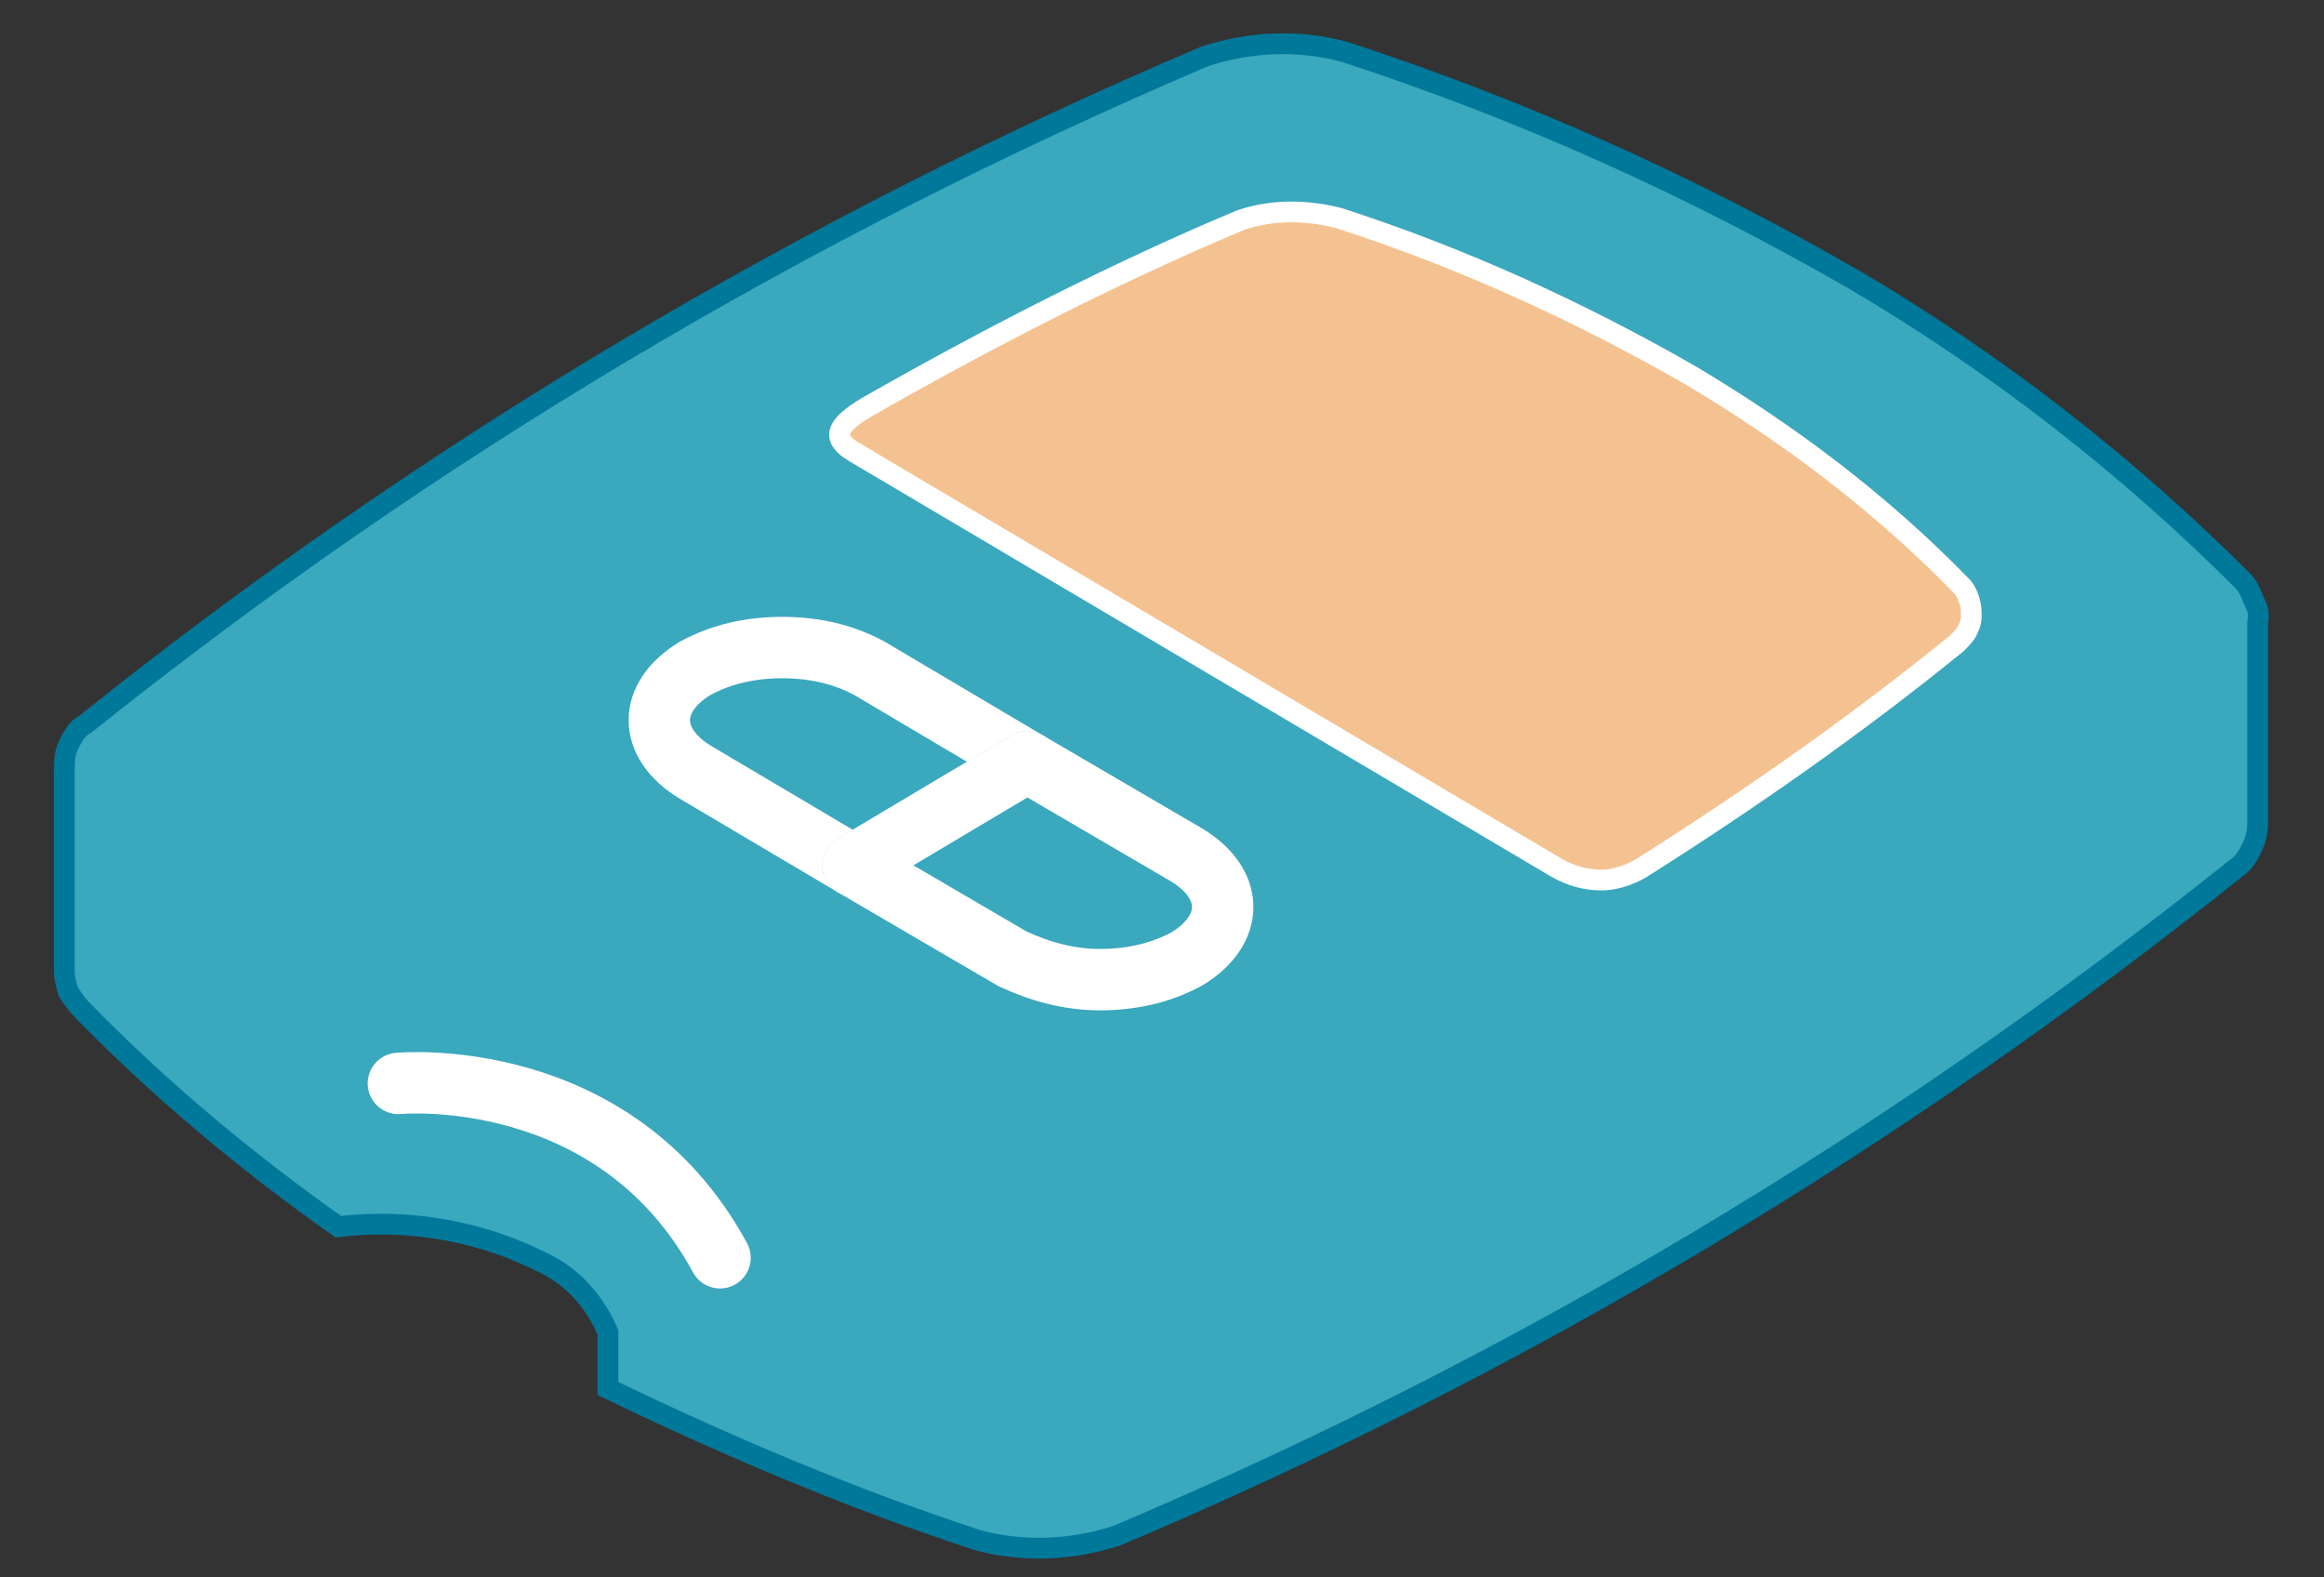
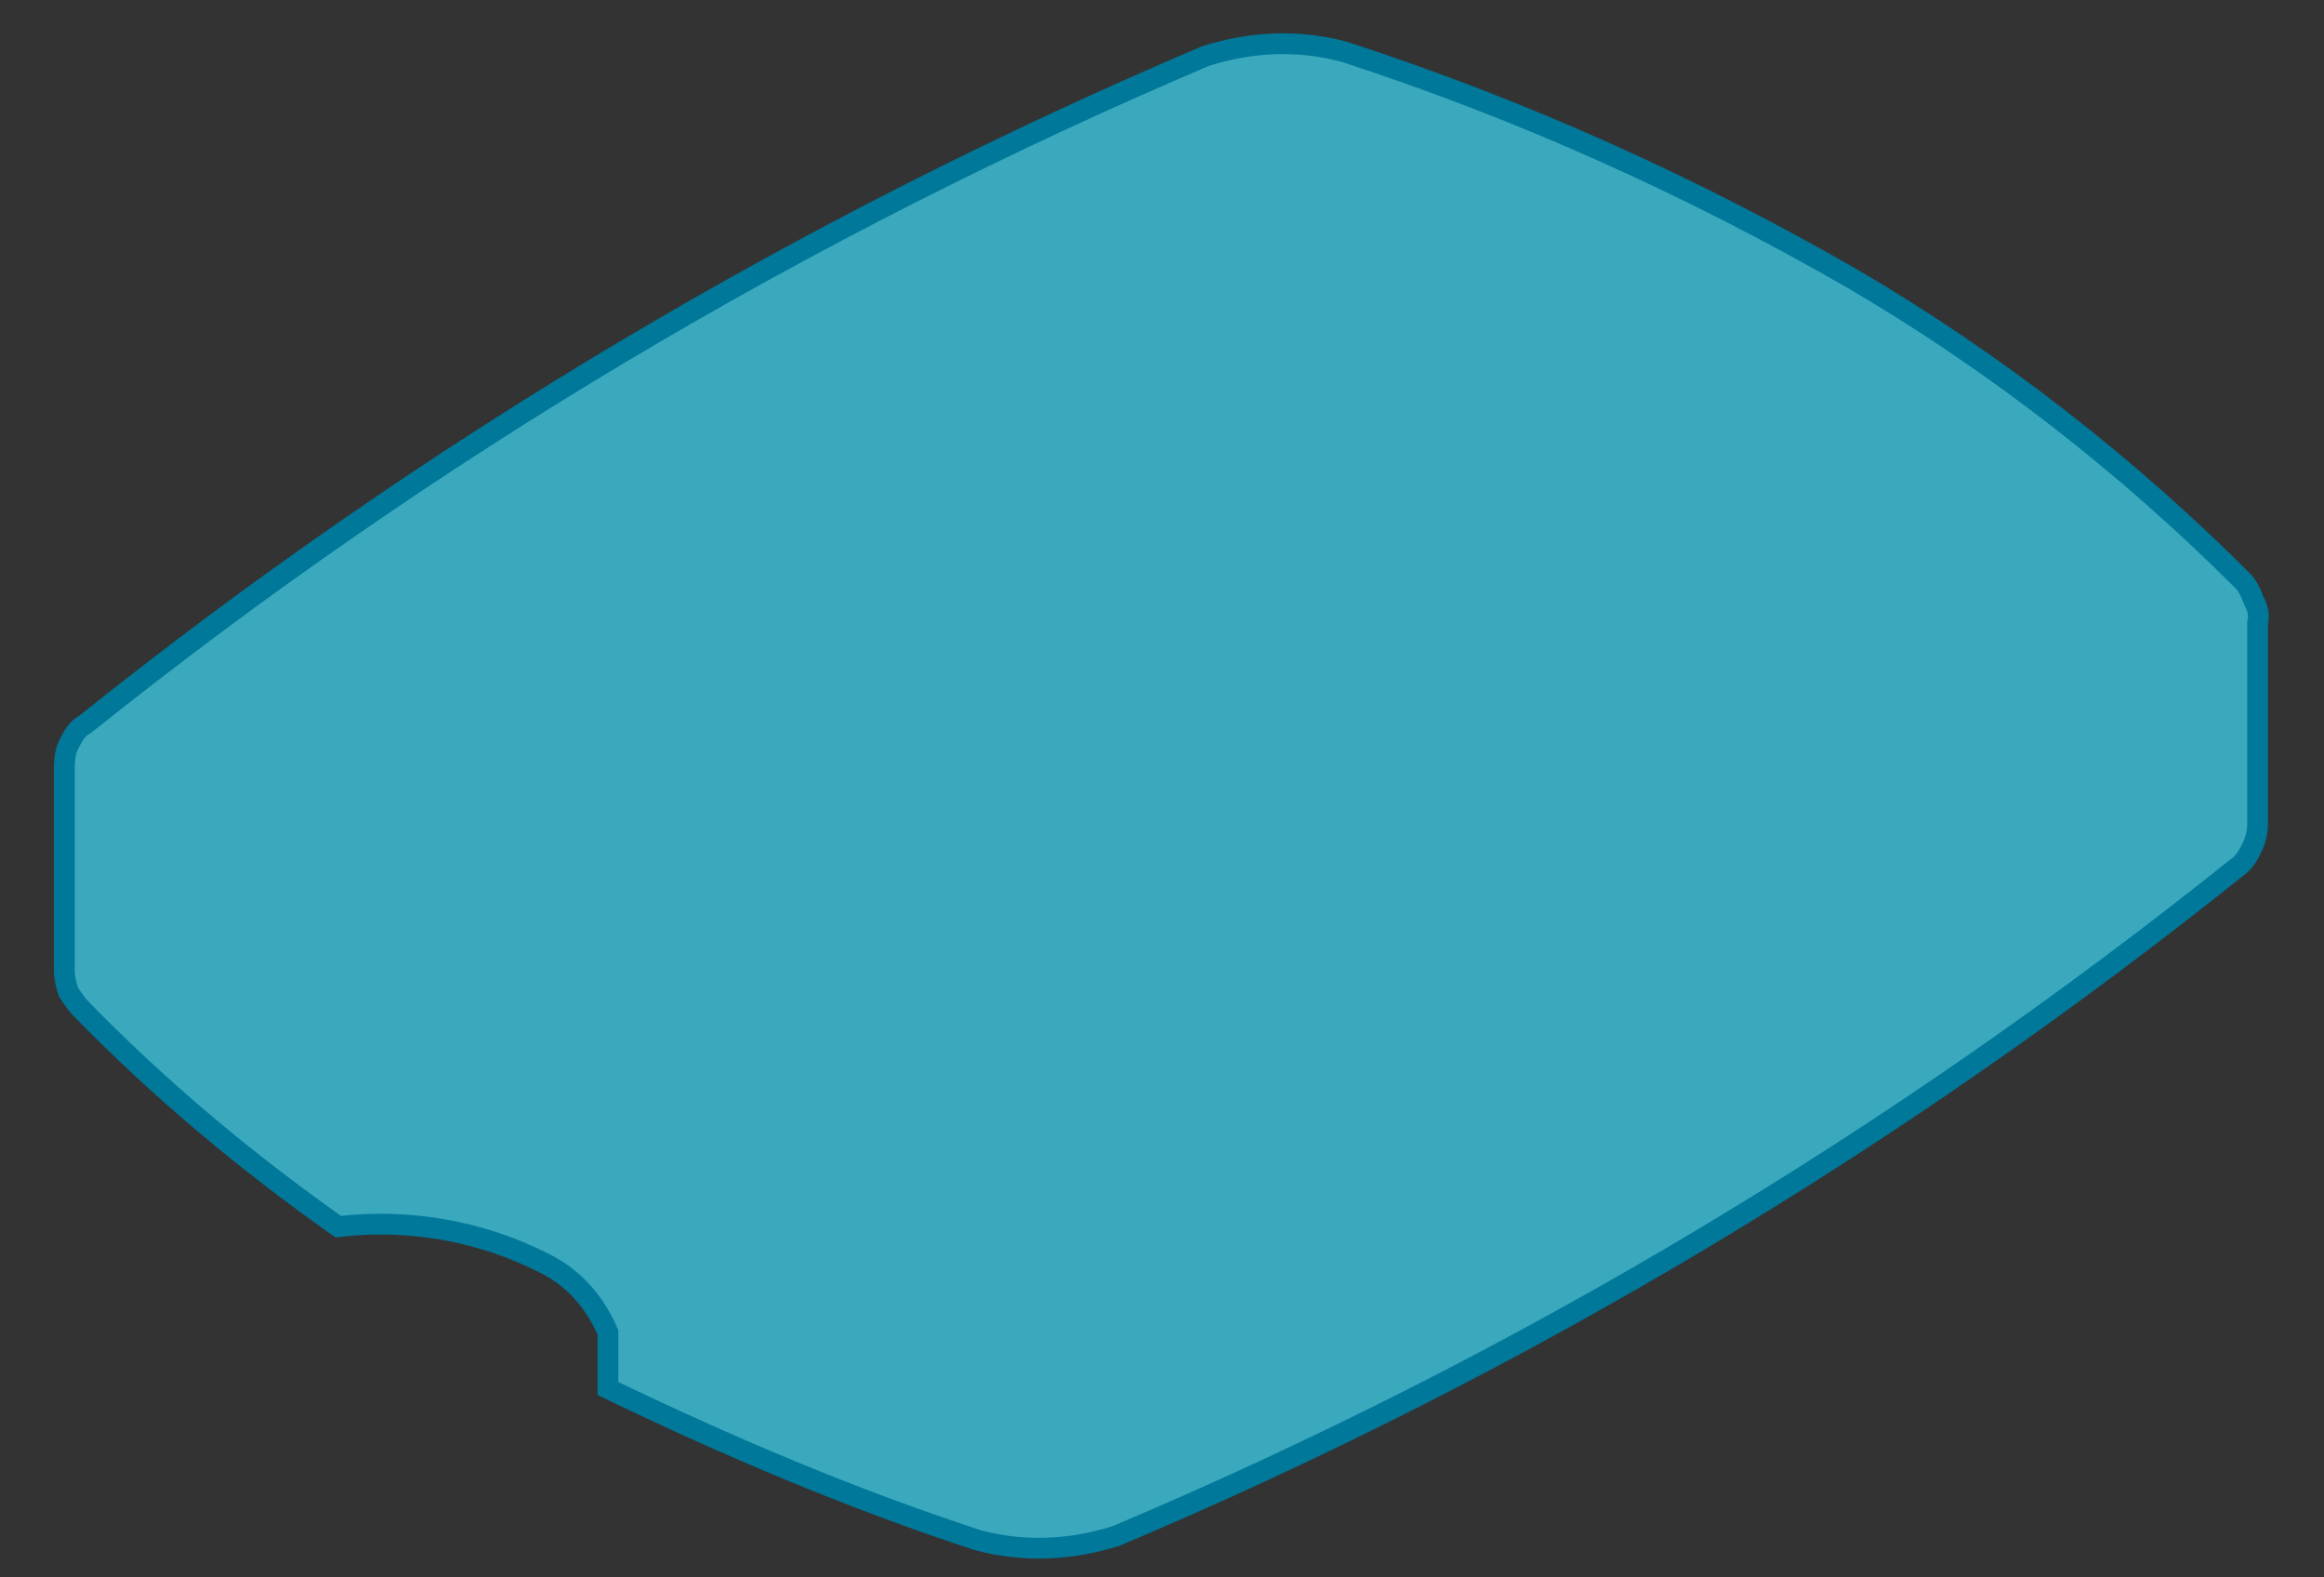
<svg xmlns="http://www.w3.org/2000/svg" version="1.1" id="Layer_1" x="0px" y="0px" viewBox="0 0 112 76" style="enable-background:new 0 0 112 76;" xml:space="preserve">
  <rect x="0" y="0" width="112" height="76" fill="#333333" stroke="none" />
  <style type="text/css">
	.st0{fill:#3AA8BD;stroke:#00789A;stroke-miterlimit:10;}
	.st1{fill:none;stroke:#FFFFFF;stroke-width:2.959;stroke-linejoin:round;}
	.st2{fill:none;stroke:#94D9F8;stroke-width:2.959;stroke-linejoin:round;}
	.st3{fill:none;stroke:#FFFFFF;stroke-width:2.959;stroke-linecap:round;stroke-linejoin:round;}
	.st4{fill:#F4C291;stroke:#FFFFFF;stroke-miterlimit:10;}
</style>
  <path class="st0" d="M108.8,30v9.7c0,0.4-0.1,0.8-0.3,1.2c-0.2,0.4-0.4,0.7-0.7,0.9C91.3,55,73.2,65.8,53.8,74  c-2.2,0.7-4.5,0.8-6.7,0.2c-6.1-2-12-4.5-17.8-7.3v-2.7c-0.6-1.4-1.6-2.6-3-3.3c-3.1-1.6-6.6-2.2-10-1.8C11.9,56,7.7,52.5,3.9,48.6  c-0.2-0.2-0.4-0.5-0.6-0.8c-0.1-0.3-0.2-0.7-0.2-1v-9.6c0-0.4,0-0.9,0.2-1.3c0.2-0.4,0.4-0.8,0.8-1c16.5-13.2,34.7-24,54-32.2  c2.2-0.7,4.5-0.8,6.7-0.2c8.6,2.8,16.8,6.5,24.6,11c6.8,4,13.1,8.9,18.7,14.5c0.2,0.2,0.4,0.6,0.5,0.9  C108.8,29.3,108.9,29.6,108.8,30z" />
-   <path class="st1" d="M49.5,36.7L49.5,36.7L49.5,36.7l-8.4,5l-7.6-4.5c-2.3-1.4-2.3-3.6,0-5c1.3-0.7,2.7-1,4.2-1s2.9,0.3,4.2,1  L49.5,36.7z" />
-   <polygon class="st2" points="49.5,36.7 41.1,41.7 41.1,41.7 " />
-   <path class="st1" d="M57.2,46.2c-1.3,0.7-2.7,1-4.2,1s-2.9-0.4-4.2-1l-7.7-4.5l0,0l8.4-5l0,0l7.7,4.5C59.5,42.6,59.5,44.8,57.2,46.2  z" />
-   <path class="st3" d="M19.2,52.2c0,0,10.4-1,15.5,8.4" />
-   <path class="st4" d="M95,29.7c0,0.3-0.1,0.5-0.2,0.7s-0.3,0.4-0.5,0.6c-4.8,3.9-9.8,7.4-15,10.7c-0.6,0.4-1.4,0.7-2.1,0.7  c-0.8,0-1.5-0.2-2.2-0.6l-33.8-20c-1.2-0.7-0.9-1.3,0.6-2.2c5.8-3.3,11.8-6.4,18-9c1.5-0.5,3.1-0.5,4.7-0.1c5.9,1.9,11.6,4.5,17,7.6  c4.7,2.8,9.1,6.1,13,10.1c0.2,0.2,0.3,0.4,0.4,0.7C95,29.2,95,29.4,95,29.7z" />
</svg>